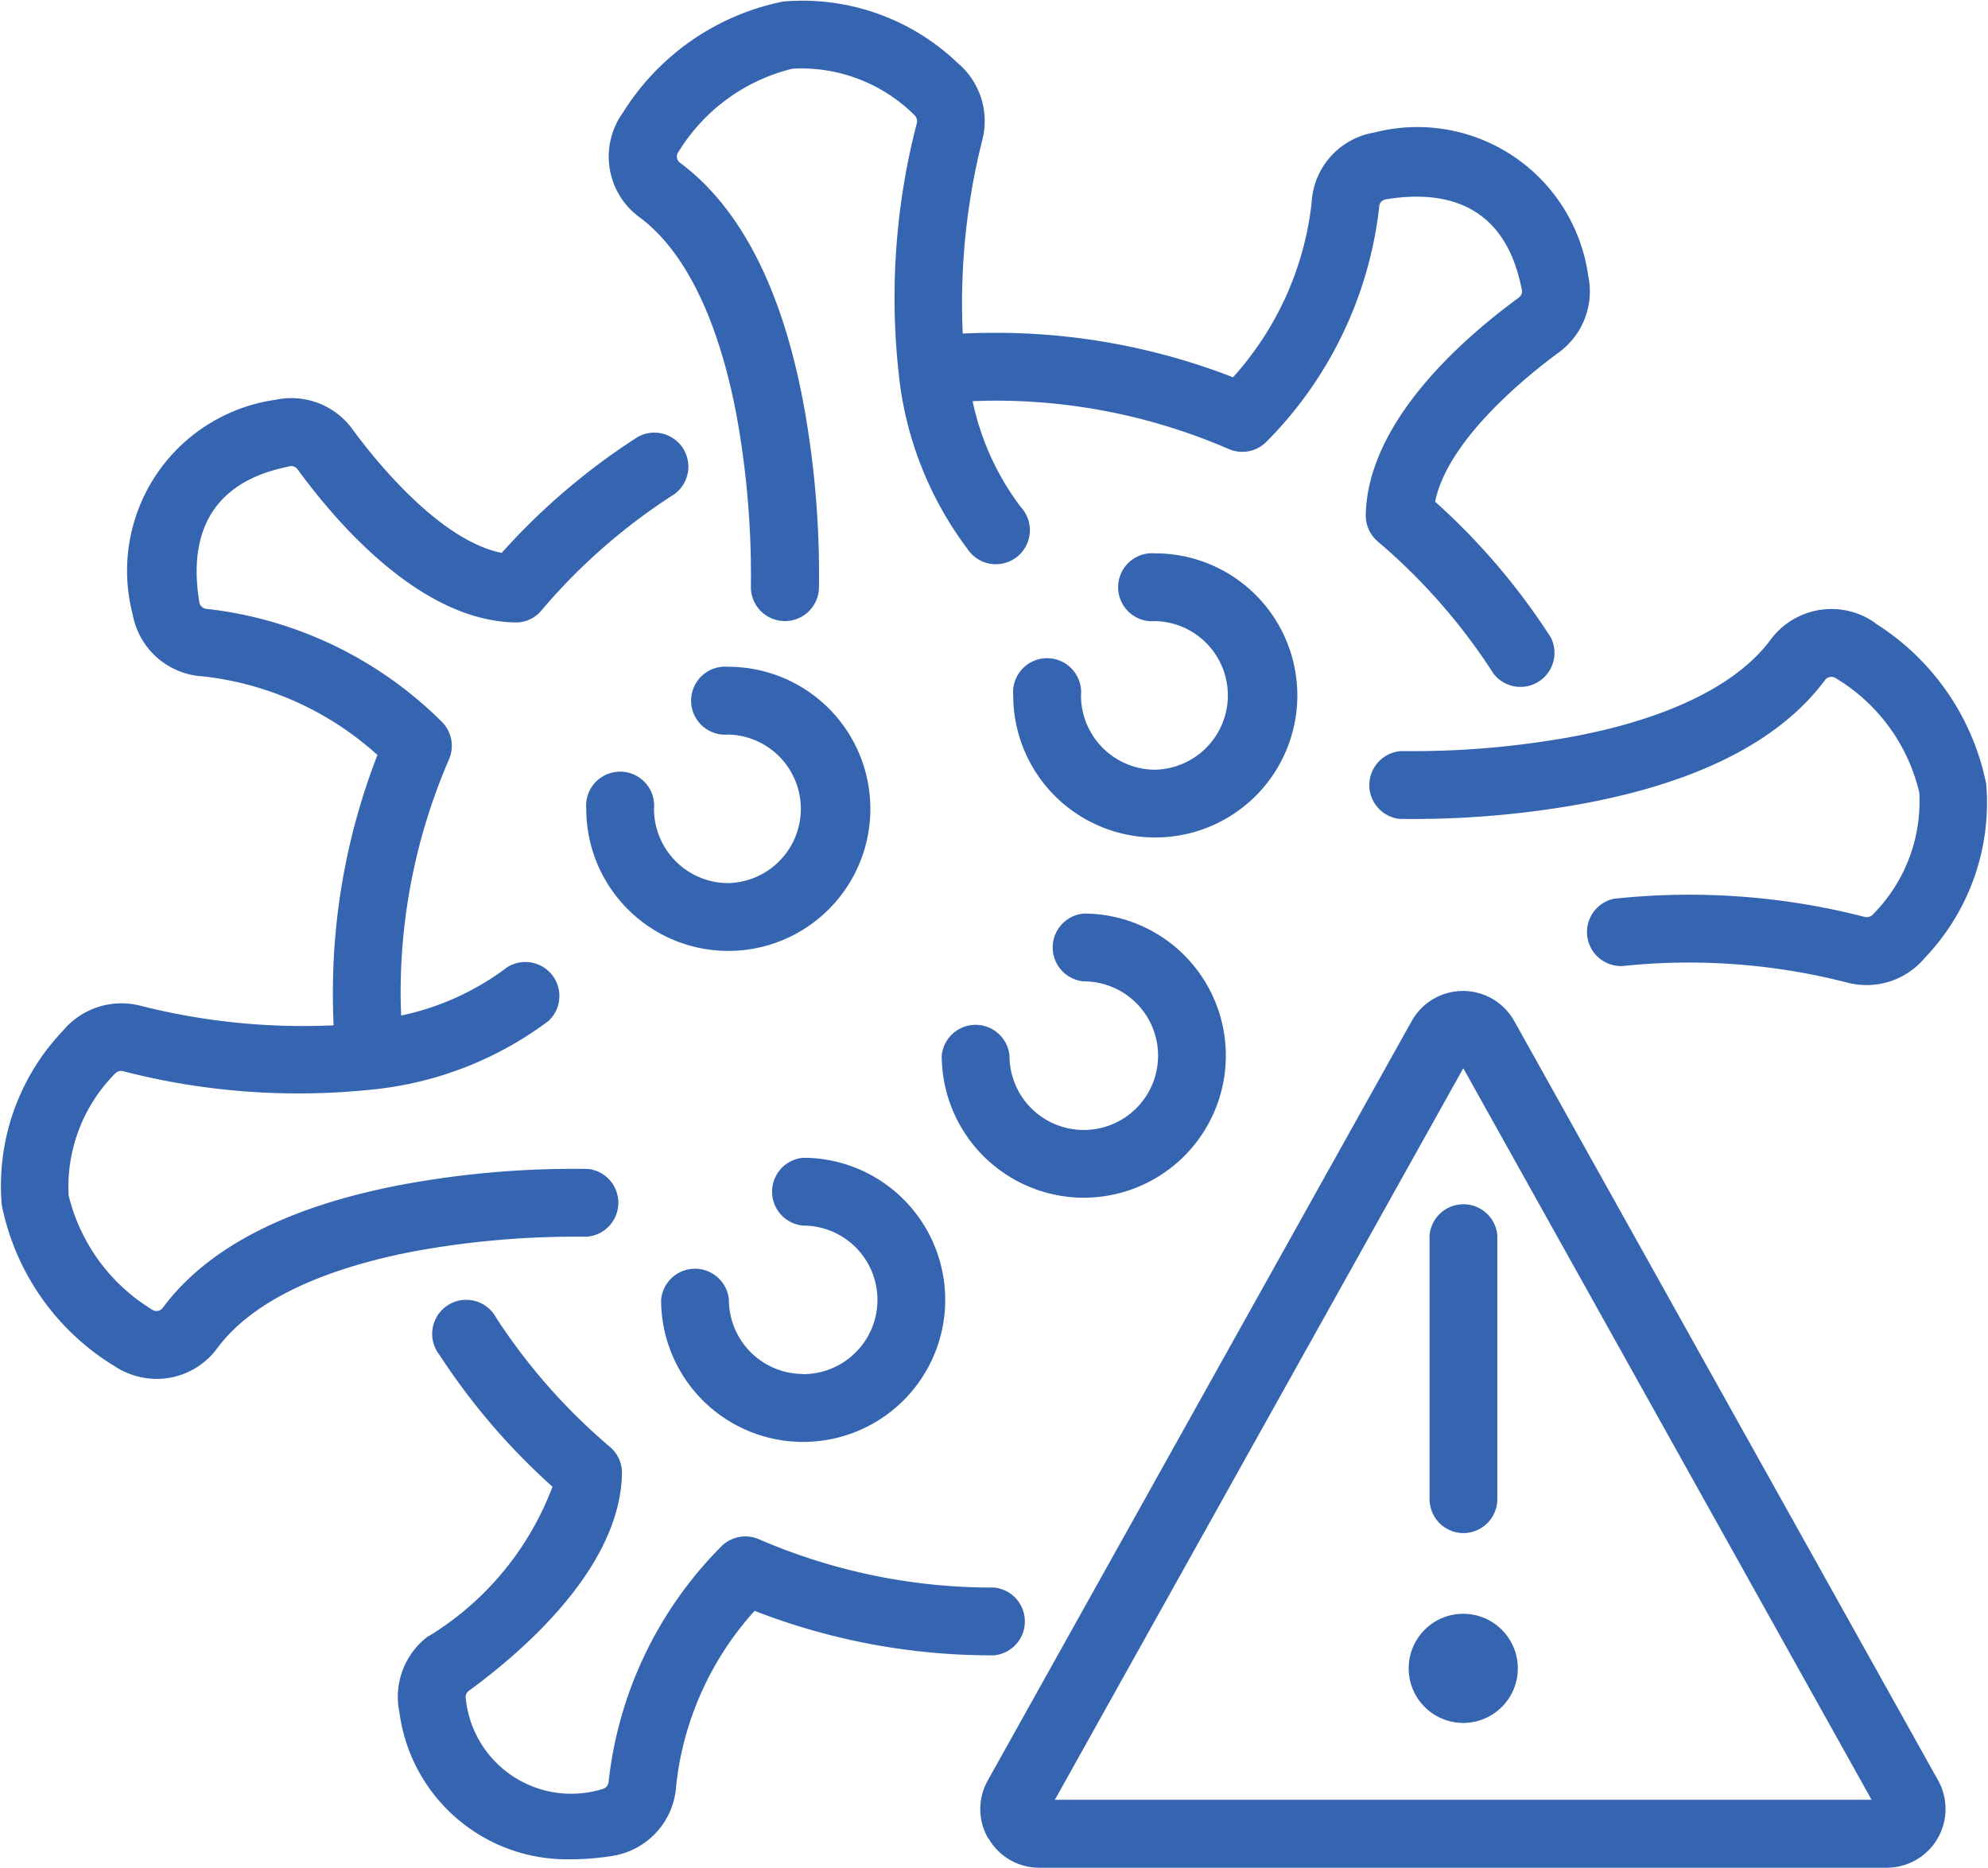
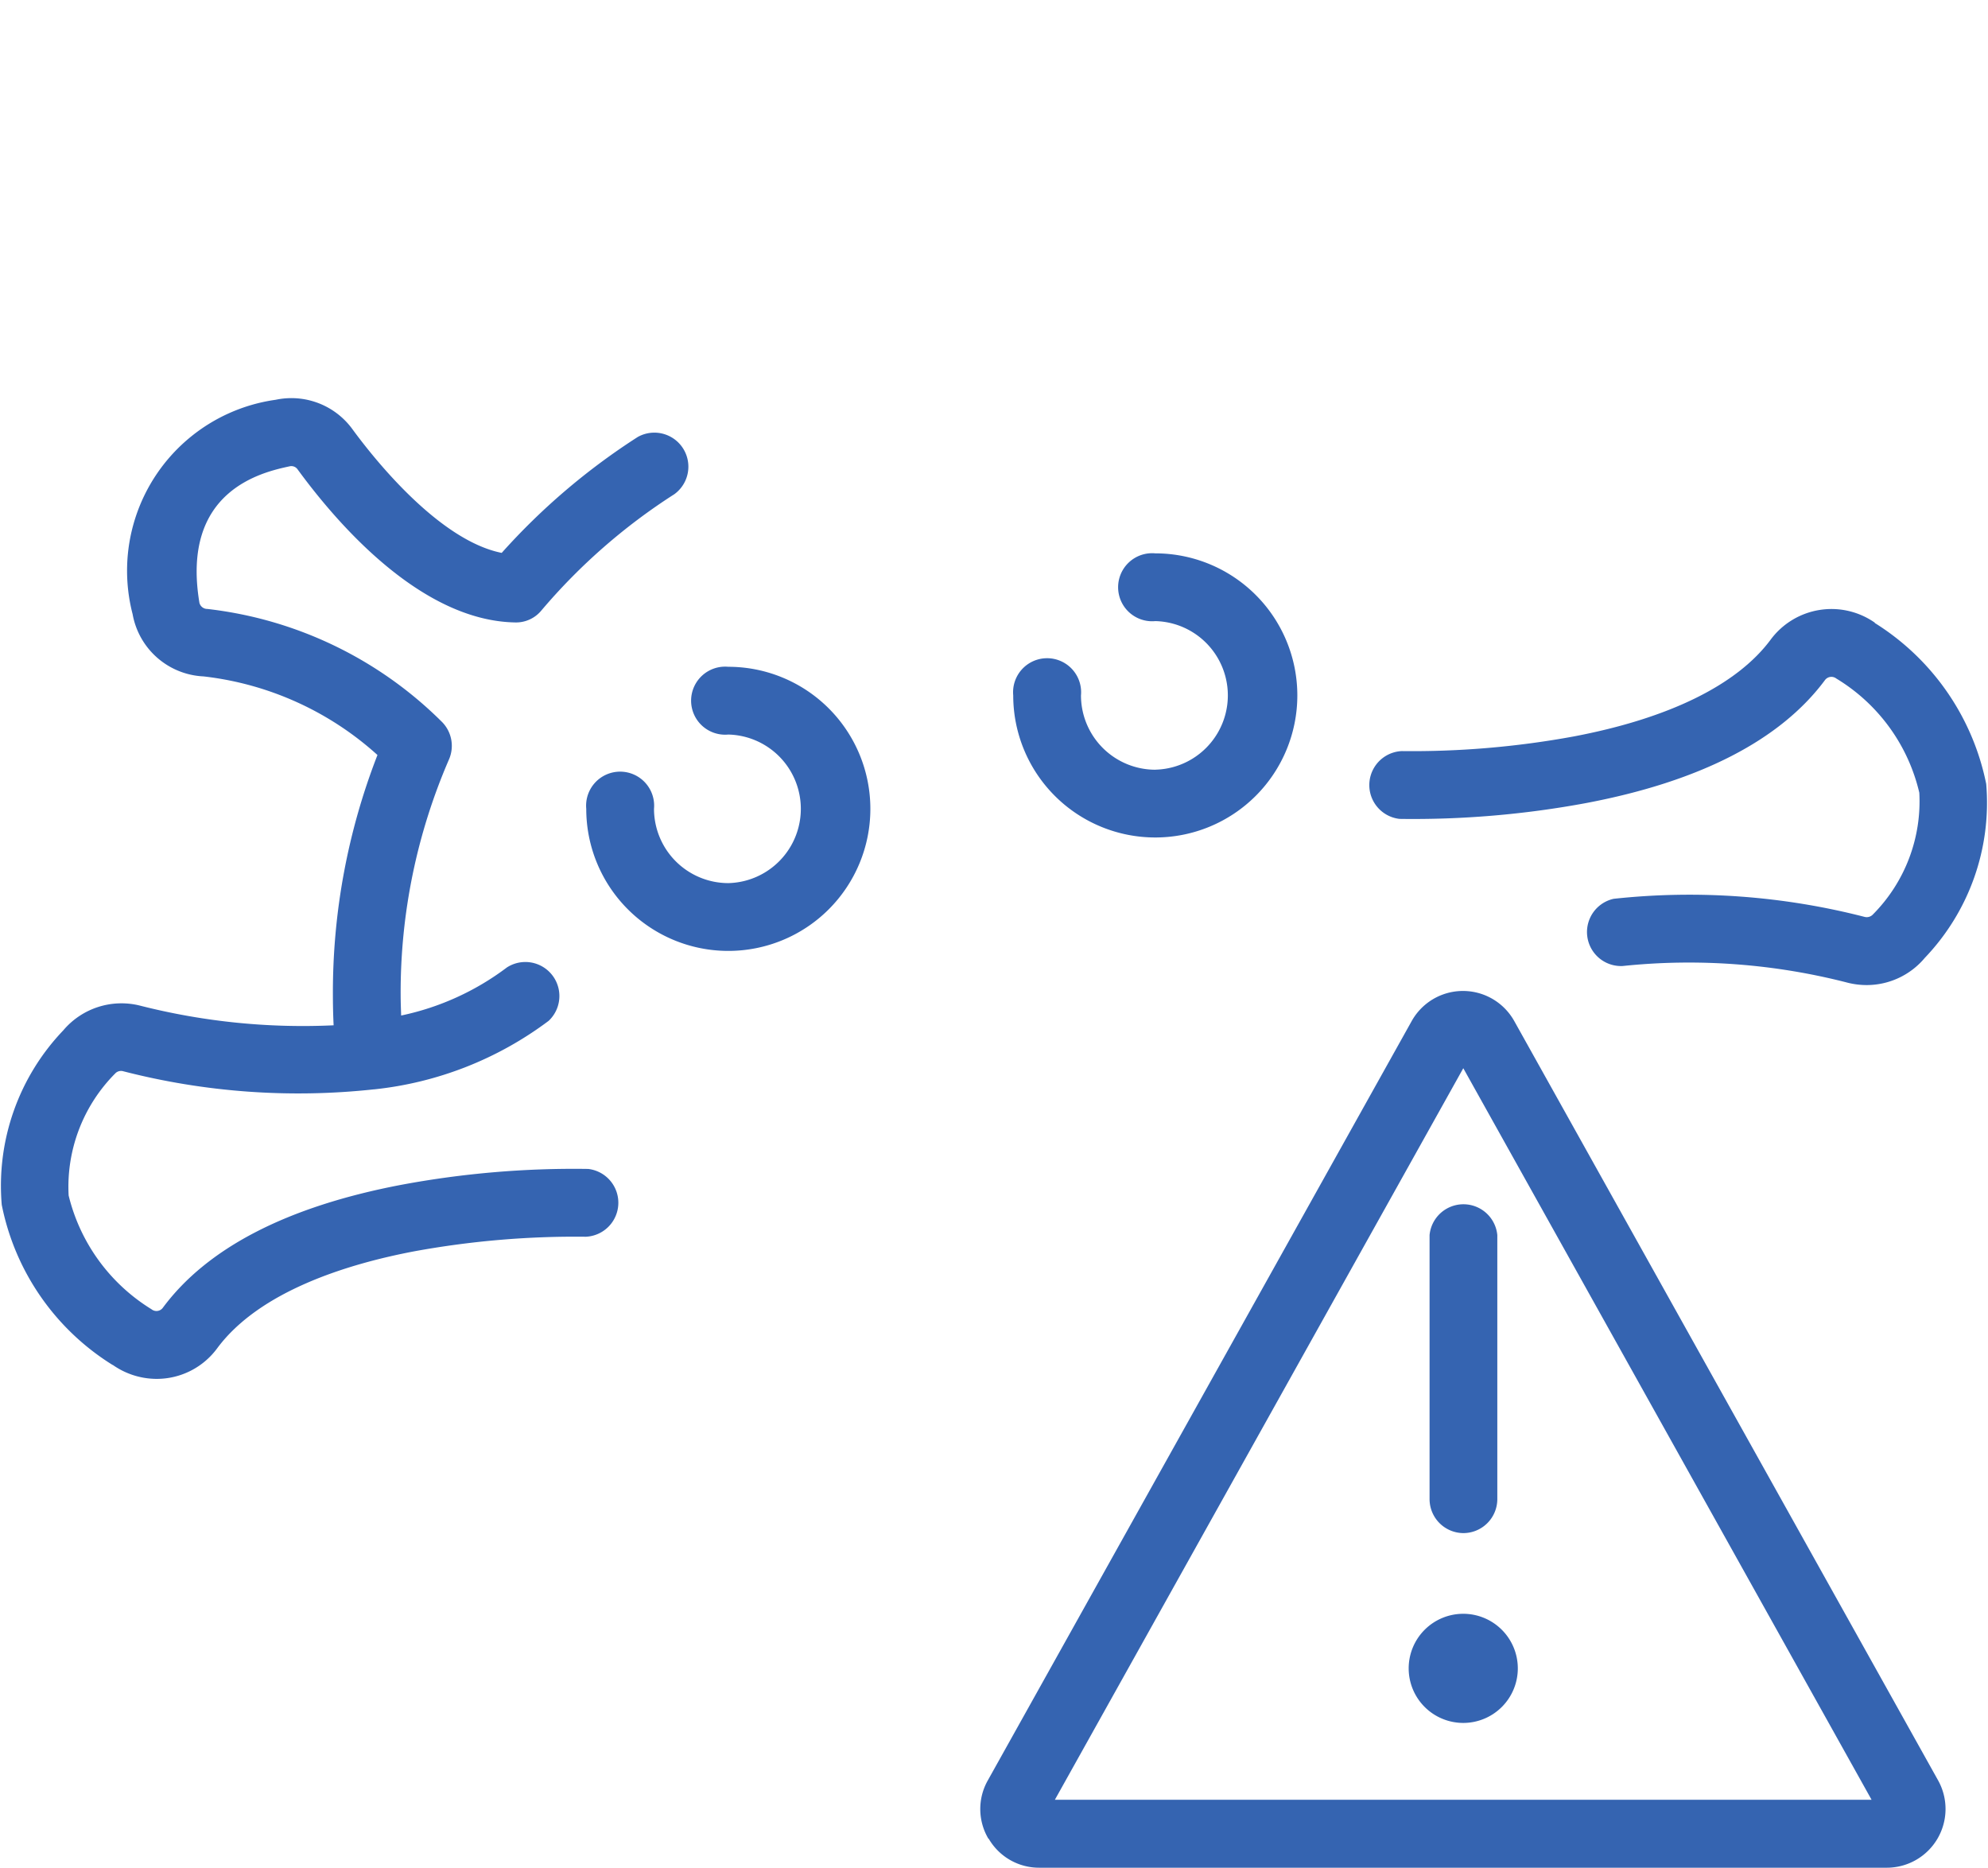
<svg xmlns="http://www.w3.org/2000/svg" id="Grupo_680" data-name="Grupo 680" width="46.742" height="43.911" viewBox="0 0 46.742 43.911">
  <defs>
    <clipPath id="clip-path">
      <rect id="Retângulo_257" data-name="Retângulo 257" width="46.742" height="43.911" fill="#3564b1" />
    </clipPath>
  </defs>
  <g id="Grupo_679" data-name="Grupo 679" clip-path="url(#clip-path)">
    <path id="Caminho_12086" data-name="Caminho 12086" d="M243.278,265.58a1.368,1.368,0,0,0,1.19.681H264.4a1.381,1.381,0,0,0,1.2-2.053l-9.967-17.855a1.381,1.381,0,0,0-2.409,0l-9.968,17.856a1.368,1.368,0,0,0,.015,1.371Zm11.158-18.116,9.6,17.2H244.833Z" transform="translate(-220.031 -222.349)" fill="#3564b1" />
    <path id="Caminho_12087" data-name="Caminho 12087" d="M350.5,400.041a1.283,1.283,0,1,0,1.283,1.283A1.284,1.284,0,0,0,350.5,400.041Z" transform="translate(-316.096 -362.099)" fill="#3564b1" />
    <path id="Caminho_12088" data-name="Caminho 12088" d="M355.137,305.609a.8.8,0,0,0,.8-.8v-6.206a.8.8,0,0,0-1.593,0v6.206a.8.8,0,0,0,.8.8" transform="translate(-320.732 -269.564)" fill="#3564b1" />
-     <path id="Caminho_12089" data-name="Caminho 12089" d="M151.642,5.107c1.345,1,1.981,3.073,2.277,4.634a20.952,20.952,0,0,1,.342,4.037.8.8,0,0,0,.774.824h.026a.8.8,0,0,0,.8-.77,22.2,22.2,0,0,0-.372-4.387c-.507-2.676-1.48-4.564-2.893-5.618a.179.179,0,0,1-.034-.261,4.349,4.349,0,0,1,2.677-1.951A3.772,3.772,0,0,1,158.1,2.7h0a.2.2,0,0,1,.063.195,16.294,16.294,0,0,0-.425,5.9V8.8a8.269,8.269,0,0,0,1.611,4.1.8.8,0,1,0,1.255-.982,6.273,6.273,0,0,1-1.13-2.486c.169-.006.338-.012.5-.012h0a13.784,13.784,0,0,1,5.524,1.138.8.8,0,0,0,.9-.188,9.309,9.309,0,0,0,2.636-5.5h0a.182.182,0,0,1,.143-.181c2.662-.441,3.076,1.494,3.213,2.13h0a.187.187,0,0,1-.072.177c-1.328.971-3.559,2.925-3.6,5.112h0a.8.8,0,0,0,.28.621,14.056,14.056,0,0,1,2.728,3.115.8.8,0,0,0,1.34-.861,15.616,15.616,0,0,0-2.717-3.187c.3-1.5,2.276-3.047,2.913-3.514h0a1.776,1.776,0,0,0,.686-1.8,4.056,4.056,0,0,0-5.031-3.366h0a1.766,1.766,0,0,0-1.473,1.664,7.334,7.334,0,0,1-1.847,4.09,15.377,15.377,0,0,0-5.622-1.045c-.241,0-.485.006-.733.017h0a15.678,15.678,0,0,1,.463-4.562,1.783,1.783,0,0,0-.584-1.8,5.274,5.274,0,0,0-4.1-1.444,5.781,5.781,0,0,0-3.771,2.616h0a1.766,1.766,0,0,0,.39,2.454Z" transform="translate(-136.606 0)" fill="#3564b1" />
-     <path id="Caminho_12090" data-name="Caminho 12090" d="M99.358,330.623a1.779,1.779,0,0,0-.687,1.8,3.974,3.974,0,0,0,4.059,3.452h0a5.983,5.983,0,0,0,.986-.085,1.779,1.779,0,0,0,1.463-1.669,7.3,7.3,0,0,1,1.842-4.086,15.38,15.38,0,0,0,5.624,1.046.8.8,0,0,0,0-1.594,13.784,13.784,0,0,1-5.524-1.137.8.8,0,0,0-.9.188,9.273,9.273,0,0,0-2.631,5.5h0a.191.191,0,0,1-.142.185,2.492,2.492,0,0,1-3.218-2.128.184.184,0,0,1,.073-.18c1.328-.971,3.559-2.926,3.6-5.112a.8.8,0,0,0-.282-.622,13.941,13.941,0,0,1-2.674-3.034.8.8,0,1,0-1.336.869,15.5,15.5,0,0,0,2.658,3.1,7,7,0,0,1-2.912,3.515Z" transform="translate(-89.279 -292.162)" fill="#3564b1" />
    <path id="Caminho_12091" data-name="Caminho 12091" d="M350.76,151.274a1.78,1.78,0,0,0-2.453.4c-.789,1.062-2.39,1.85-4.635,2.275a21.008,21.008,0,0,1-4.037.343.8.8,0,0,0-.053,1.594,22.243,22.243,0,0,0,4.387-.372c2.681-.508,4.568-1.481,5.616-2.89a.188.188,0,0,1,.266-.039,4.274,4.274,0,0,1,1.953,2.686,3.773,3.773,0,0,1-1.087,2.858.2.2,0,0,1-.2.061,16.533,16.533,0,0,0-5.9-.425.8.8,0,0,0,.212,1.58,14.95,14.95,0,0,1,5.3.395,1.839,1.839,0,0,0,.436.053,1.782,1.782,0,0,0,1.367-.638,5.277,5.277,0,0,0,1.445-4.09,5.812,5.812,0,0,0-2.623-3.787Z" transform="translate(-306.677 -136.633)" fill="#3564b1" />
-     <path id="Caminho_12092" data-name="Caminho 12092" d="M2.646,121.4a1.8,1.8,0,0,0,1.038.332,1.764,1.764,0,0,0,1.426-.724c1-1.344,3.067-1.978,4.629-2.275a21.036,21.036,0,0,1,4.037-.343.8.8,0,0,0,.053-1.594,22.108,22.108,0,0,0-4.387.372c-2.678.508-4.568,1.48-5.614,2.893h0a.186.186,0,0,1-.266.034,4.348,4.348,0,0,1-1.948-2.674,3.776,3.776,0,0,1,1.093-2.868h0A.188.188,0,0,1,2.9,114.5a16.507,16.507,0,0,0,5.891.425H8.8a8.274,8.274,0,0,0,4.1-1.611.8.8,0,0,0-.982-1.255,6.255,6.255,0,0,1-2.486,1.13c-.006-.169-.012-.338-.012-.5h0a13.777,13.777,0,0,1,1.138-5.524.8.8,0,0,0-.188-.9,9.307,9.307,0,0,0-5.495-2.635h0a.191.191,0,0,1-.186-.143c-.443-2.656,1.493-3.075,2.128-3.212h0a.179.179,0,0,1,.179.072c.97,1.328,2.925,3.559,5.112,3.6a.771.771,0,0,0,.622-.282,13.94,13.94,0,0,1,3.127-2.734.8.8,0,0,0-.861-1.345,15.54,15.54,0,0,0-3.2,2.726c-1.5-.3-3.047-2.275-3.513-2.913h0a1.775,1.775,0,0,0-1.8-.687,4.059,4.059,0,0,0-3.365,5.04,1.779,1.779,0,0,0,1.668,1.464,7.333,7.333,0,0,1,4.089,1.848,15.389,15.389,0,0,0-1.048,5.622c0,.241.005.486.017.733a15.514,15.514,0,0,1-4.557-.464,1.79,1.79,0,0,0-1.8.584,5.284,5.284,0,0,0-1.446,4.1,5.752,5.752,0,0,0,2.61,3.768Z" transform="translate(0 -89.313)" fill="#3564b1" />
+     <path id="Caminho_12092" data-name="Caminho 12092" d="M2.646,121.4a1.8,1.8,0,0,0,1.038.332,1.764,1.764,0,0,0,1.426-.724c1-1.344,3.067-1.978,4.629-2.275a21.036,21.036,0,0,1,4.037-.343.8.8,0,0,0,.053-1.594,22.108,22.108,0,0,0-4.387.372c-2.678.508-4.568,1.48-5.614,2.893h0a.186.186,0,0,1-.266.034,4.348,4.348,0,0,1-1.948-2.674,3.776,3.776,0,0,1,1.093-2.868A.188.188,0,0,1,2.9,114.5a16.507,16.507,0,0,0,5.891.425H8.8a8.274,8.274,0,0,0,4.1-1.611.8.8,0,0,0-.982-1.255,6.255,6.255,0,0,1-2.486,1.13c-.006-.169-.012-.338-.012-.5h0a13.777,13.777,0,0,1,1.138-5.524.8.8,0,0,0-.188-.9,9.307,9.307,0,0,0-5.495-2.635h0a.191.191,0,0,1-.186-.143c-.443-2.656,1.493-3.075,2.128-3.212h0a.179.179,0,0,1,.179.072c.97,1.328,2.925,3.559,5.112,3.6a.771.771,0,0,0,.622-.282,13.94,13.94,0,0,1,3.127-2.734.8.8,0,0,0-.861-1.345,15.54,15.54,0,0,0-3.2,2.726c-1.5-.3-3.047-2.275-3.513-2.913h0a1.775,1.775,0,0,0-1.8-.687,4.059,4.059,0,0,0-3.365,5.04,1.779,1.779,0,0,0,1.668,1.464,7.333,7.333,0,0,1,4.089,1.848,15.389,15.389,0,0,0-1.048,5.622c0,.241.005.486.017.733a15.514,15.514,0,0,1-4.557-.464,1.79,1.79,0,0,0-1.8.584,5.284,5.284,0,0,0-1.446,4.1,5.752,5.752,0,0,0,2.61,3.768Z" transform="translate(0 -89.313)" fill="#3564b1" />
    <path id="Caminho_12093" data-name="Caminho 12093" d="M148.673,170.366a1.749,1.749,0,0,1-1.747-1.746.8.8,0,1,0-1.593,0,3.34,3.34,0,1,0,3.34-3.34.8.8,0,1,0,0,1.593,1.747,1.747,0,0,1,0,3.493Z" transform="translate(-131.549 -149.603)" fill="#3564b1" />
    <path id="Caminho_12094" data-name="Caminho 12094" d="M254.517,142.256a1.749,1.749,0,0,1-1.748-1.747.8.8,0,1,0-1.593,0,3.34,3.34,0,1,0,3.341-3.34.8.8,0,1,0,0,1.593,1.747,1.747,0,0,1,0,3.493Z" transform="translate(-227.353 -124.159)" fill="#3564b1" />
-     <path id="Caminho_12095" data-name="Caminho 12095" d="M236.78,233.138a3.34,3.34,0,0,0,0-6.68.8.8,0,0,0,0,1.594,1.747,1.747,0,1,1-1.747,1.747.8.8,0,0,0-1.593,0,3.346,3.346,0,0,0,3.341,3.34Z" transform="translate(-211.298 -204.979)" fill="#3564b1" />
-     <path id="Caminho_12096" data-name="Caminho 12096" d="M167.233,292.074a1.748,1.748,0,0,1-1.747-1.744.8.8,0,0,0-1.594,0,3.34,3.34,0,1,0,3.34-3.339.8.8,0,0,0,0,1.594,1.746,1.746,0,0,1,0,3.493Z" transform="translate(-148.348 -259.77)" fill="#3564b1" />
  </g>
</svg>